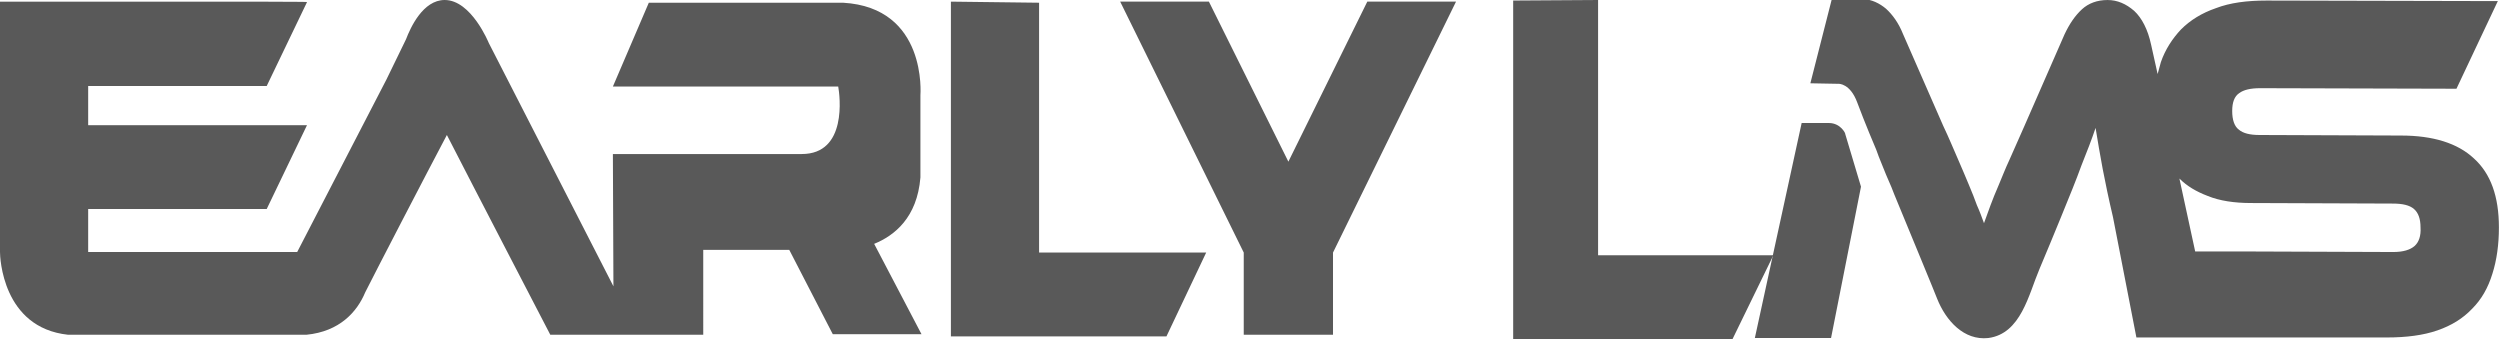
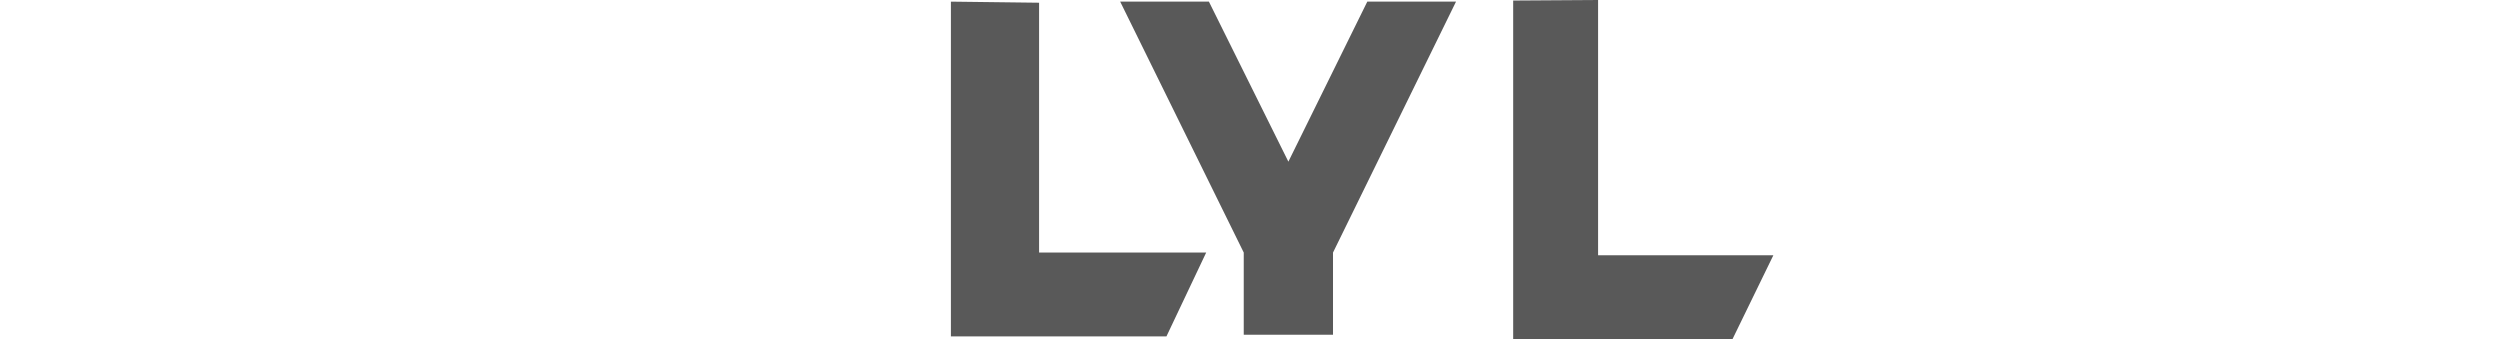
<svg xmlns="http://www.w3.org/2000/svg" version="1.1" id="Layer_1" x="0px" y="0px" viewBox="0 0 459.3 62.3" style="enable-background:new 0 0 459.3 62.3;" xml:space="preserve">
  <style type="text/css">
	.st0{fill:#595959;}
</style>
  <g>
    <polygon class="st0" points="236.7,29.7 222.1,0.3 205.8,0.3 228.5,46.4 228.5,61.5 244.9,61.5 244.9,46.4 267.5,0.3 251.2,0.3     " />
-     <path class="st0" d="M-0.1,0.3v46H0c0,0.9,0.4,13.9,12.5,15.2c2.3,0,4.7,0,7.2,0c13.8,0,29.6,0,29.4,0c2.5,0,5,0,7.2,0   c6.1-0.6,9.3-4.2,10.8-7.8c1.8-3.6,11.5-22.3,15-28.9c4.4,8.6,19,36.7,19,36.7h11.7h16.4V45.9H145c3.7,7.2,8,15.5,8,15.5h16.3   l-8.7-16.6c3.7-1.5,7.9-4.8,8.5-12.2V17.5l0,0c0-0.1,1.3-16.1-14.2-17l0,0h-0.3l0,0l0,0h-0.4c-0.2,0-0.4,0-0.6,0l0,0h-34.4   l-6.6,15.4H154c0.3,1.7,1.7,12.4-6.7,12.4h-34.7l0.1,24.3L89.8,7.9c0,0-3.2-7.9-8.1-7.9c-4,0-6.3,5.1-7.1,7.2L71,14.6L54.6,46.3   H16.2v-7.9c14.4,0,33.1,0,32.8,0L56.4,23H16.2v-7.2c7.5,0,33.2,0,32.8,0l7.4-15.4C56.4,0.3,56.2,0.3-0.1,0.3z" />
    <polygon class="st0" points="190.9,46.4 190.9,0.5 174.7,0.3 174.7,61.8 176.4,61.8 176.4,61.8 214.3,61.8 221.6,46.4  " />
    <path class="st0" d="M172.6,0.8" />
    <g>
-       <path class="st0" d="M336,22.6c-0.7,0-2.5,0-5,0l-8.6,39.5h14l5.5-27.8l-2.9-9.7C339.1,24.6,338.2,22.6,336,22.6z" />
-       <path class="st0" d="M336.5,0l-3.9,15.3c-0.4,0,5.2,0.1,5.2,0.1s2.1-0.1,3.4,3.4s3.4,8.5,3.5,8.7c0.3,0.8,0.6,1.7,1,2.6    c0.5,1.3,1.1,2.7,1.8,4.3c0.6,1.6,1.4,3.4,2.2,5.4c0,0,6.2,15,6.2,15.1c1.6,4,4.9,7.7,9.4,7.2c6-0.8,7.4-8,9.4-12.7    c1.3-3.1,2.6-6.2,3.9-9.4c1.6-3.9,2.9-7.1,3.8-9.6c1-2.5,1.9-4.8,2.6-6.9c0.4,2.4,0.8,4.9,1.3,7.5s1.1,5.5,1.9,8.9l4.3,22.1    c0,0,0.2,0,0.3,0h45.7c3.6,0,6.7-0.4,9.3-1.3c2.6-0.9,4.7-2.2,6.4-4c1.7-1.7,2.9-3.8,3.7-6.4c0.8-2.5,1.2-5.4,1.2-8.5    c0-5.7-1.5-9.9-4.6-12.7c-3-2.8-7.5-4.2-13.4-4.2l-26-0.1c-1.7,0-3-0.3-3.8-1c-0.8-0.6-1.2-1.8-1.2-3.4s0.4-2.7,1.3-3.3    c0.8-0.6,2.1-0.9,3.8-0.9l36.1,0.1l7.6-16.1l-42.5-0.1c-3.6,0-6.7,0.4-9.3,1.4c-2.6,0.9-4.7,2.2-6.4,3.9c-1.6,1.7-2.9,3.7-3.7,6    c-0.2,0.7-0.4,1.4-0.6,2.2l-1.2-5.4c-0.6-2.8-1.7-4.9-3.1-6.2c-1.5-1.3-3.1-2-4.9-2c-1.9,0-3.5,0.6-4.7,1.7    c-1.3,1.2-2.3,2.7-3.2,4.6l-7.4,16.9c-1,2.3-1.9,4.3-2.7,6.1c-0.8,1.7-1.4,3.3-2,4.7s-1.1,2.6-1.5,3.7c-0.4,1.1-0.8,2.2-1.2,3.3    c-0.4-1.1-0.8-2.2-1.3-3.3c-0.4-1.1-0.9-2.4-1.5-3.8c-0.6-1.4-1.2-2.9-2-4.7c-0.8-1.8-1.6-3.8-2.7-6.1l-7.4-16.9    c-0.8-2-1.9-3.5-3.1-4.6c-1.2-1-2.6-1.7-4.3-1.8C342.2,0,336.5-0.1,336.5,0z M443.6,45.2c-0.8,0.7-2.1,1.1-3.9,1.1l-26.6-0.1h-9    h-0.8l-2.9-13.4c1.4,1.4,3.1,2.4,5.2,3.2c2.2,0.9,4.9,1.3,8,1.3l26,0.1c1.8,0,3.1,0.3,3.9,1s1.2,1.8,1.2,3.4    C444.8,43.3,444.4,44.5,443.6,45.2z" />
      <polygon class="st0" points="293.6,46.9 293.6,0 278,0.1 278,62.4 278.5,62.4 278.5,62.5 318.2,62.5 325.8,46.9   " />
    </g>
  </g>
</svg>